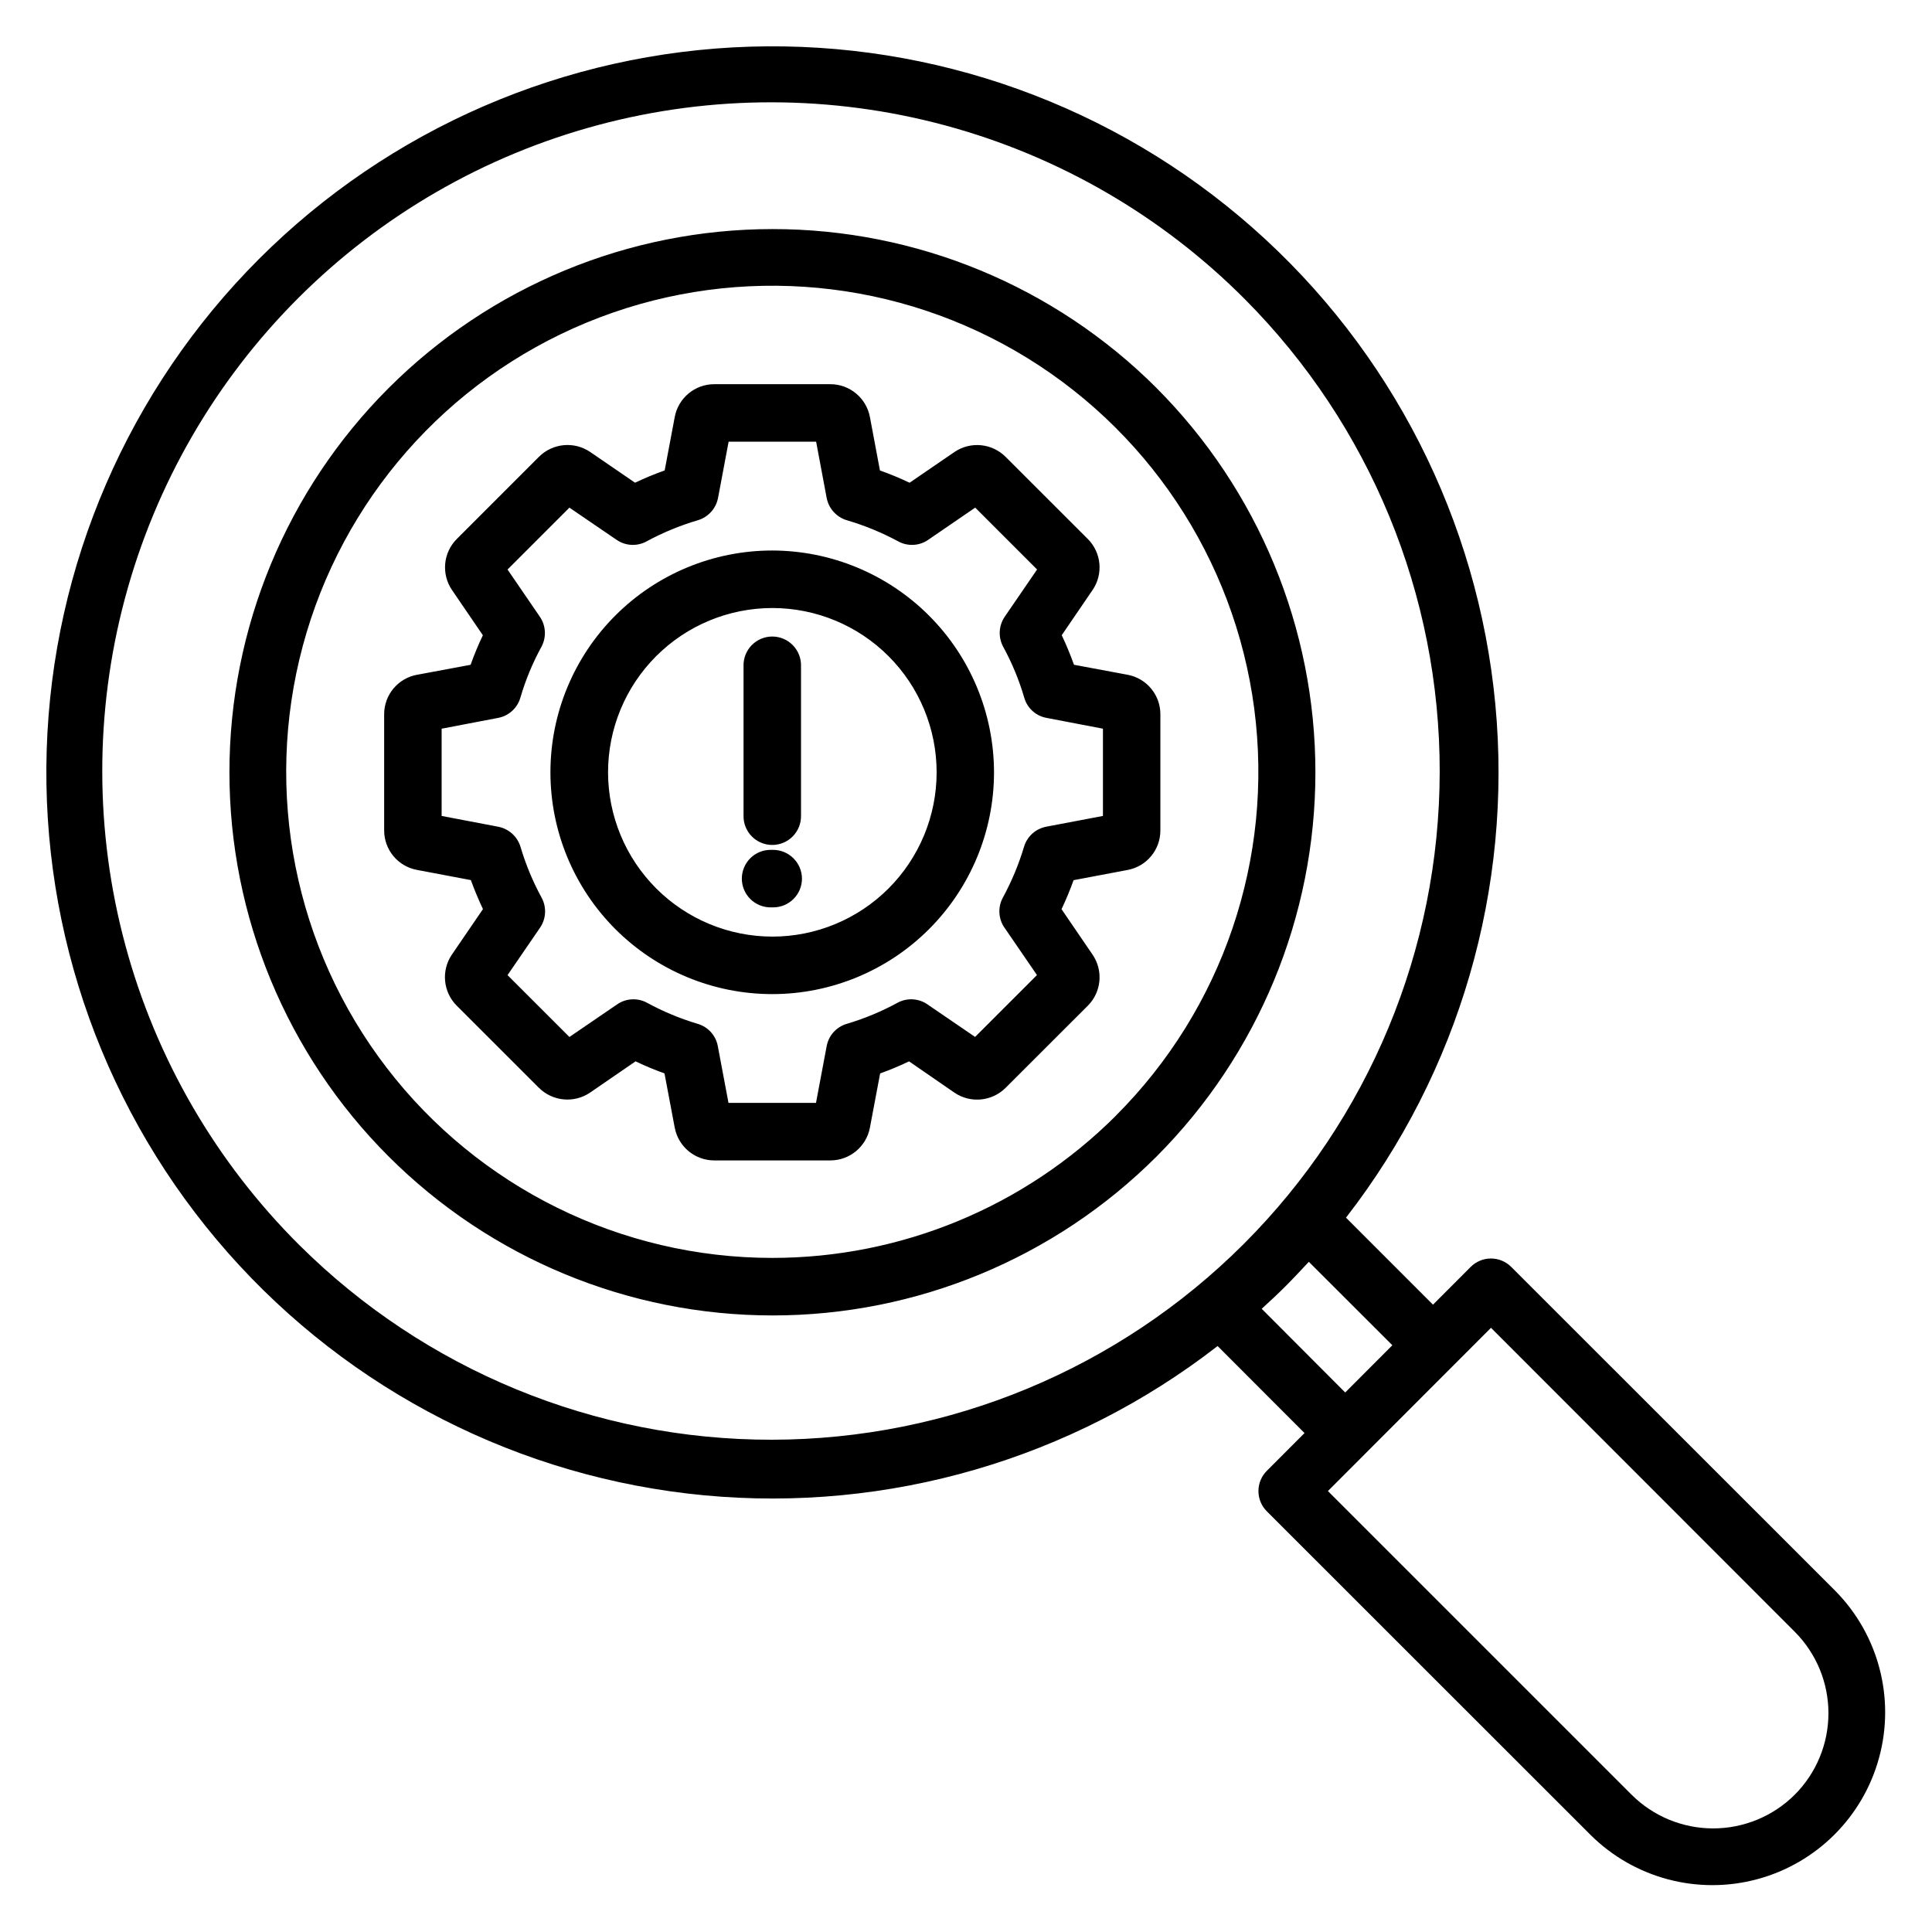
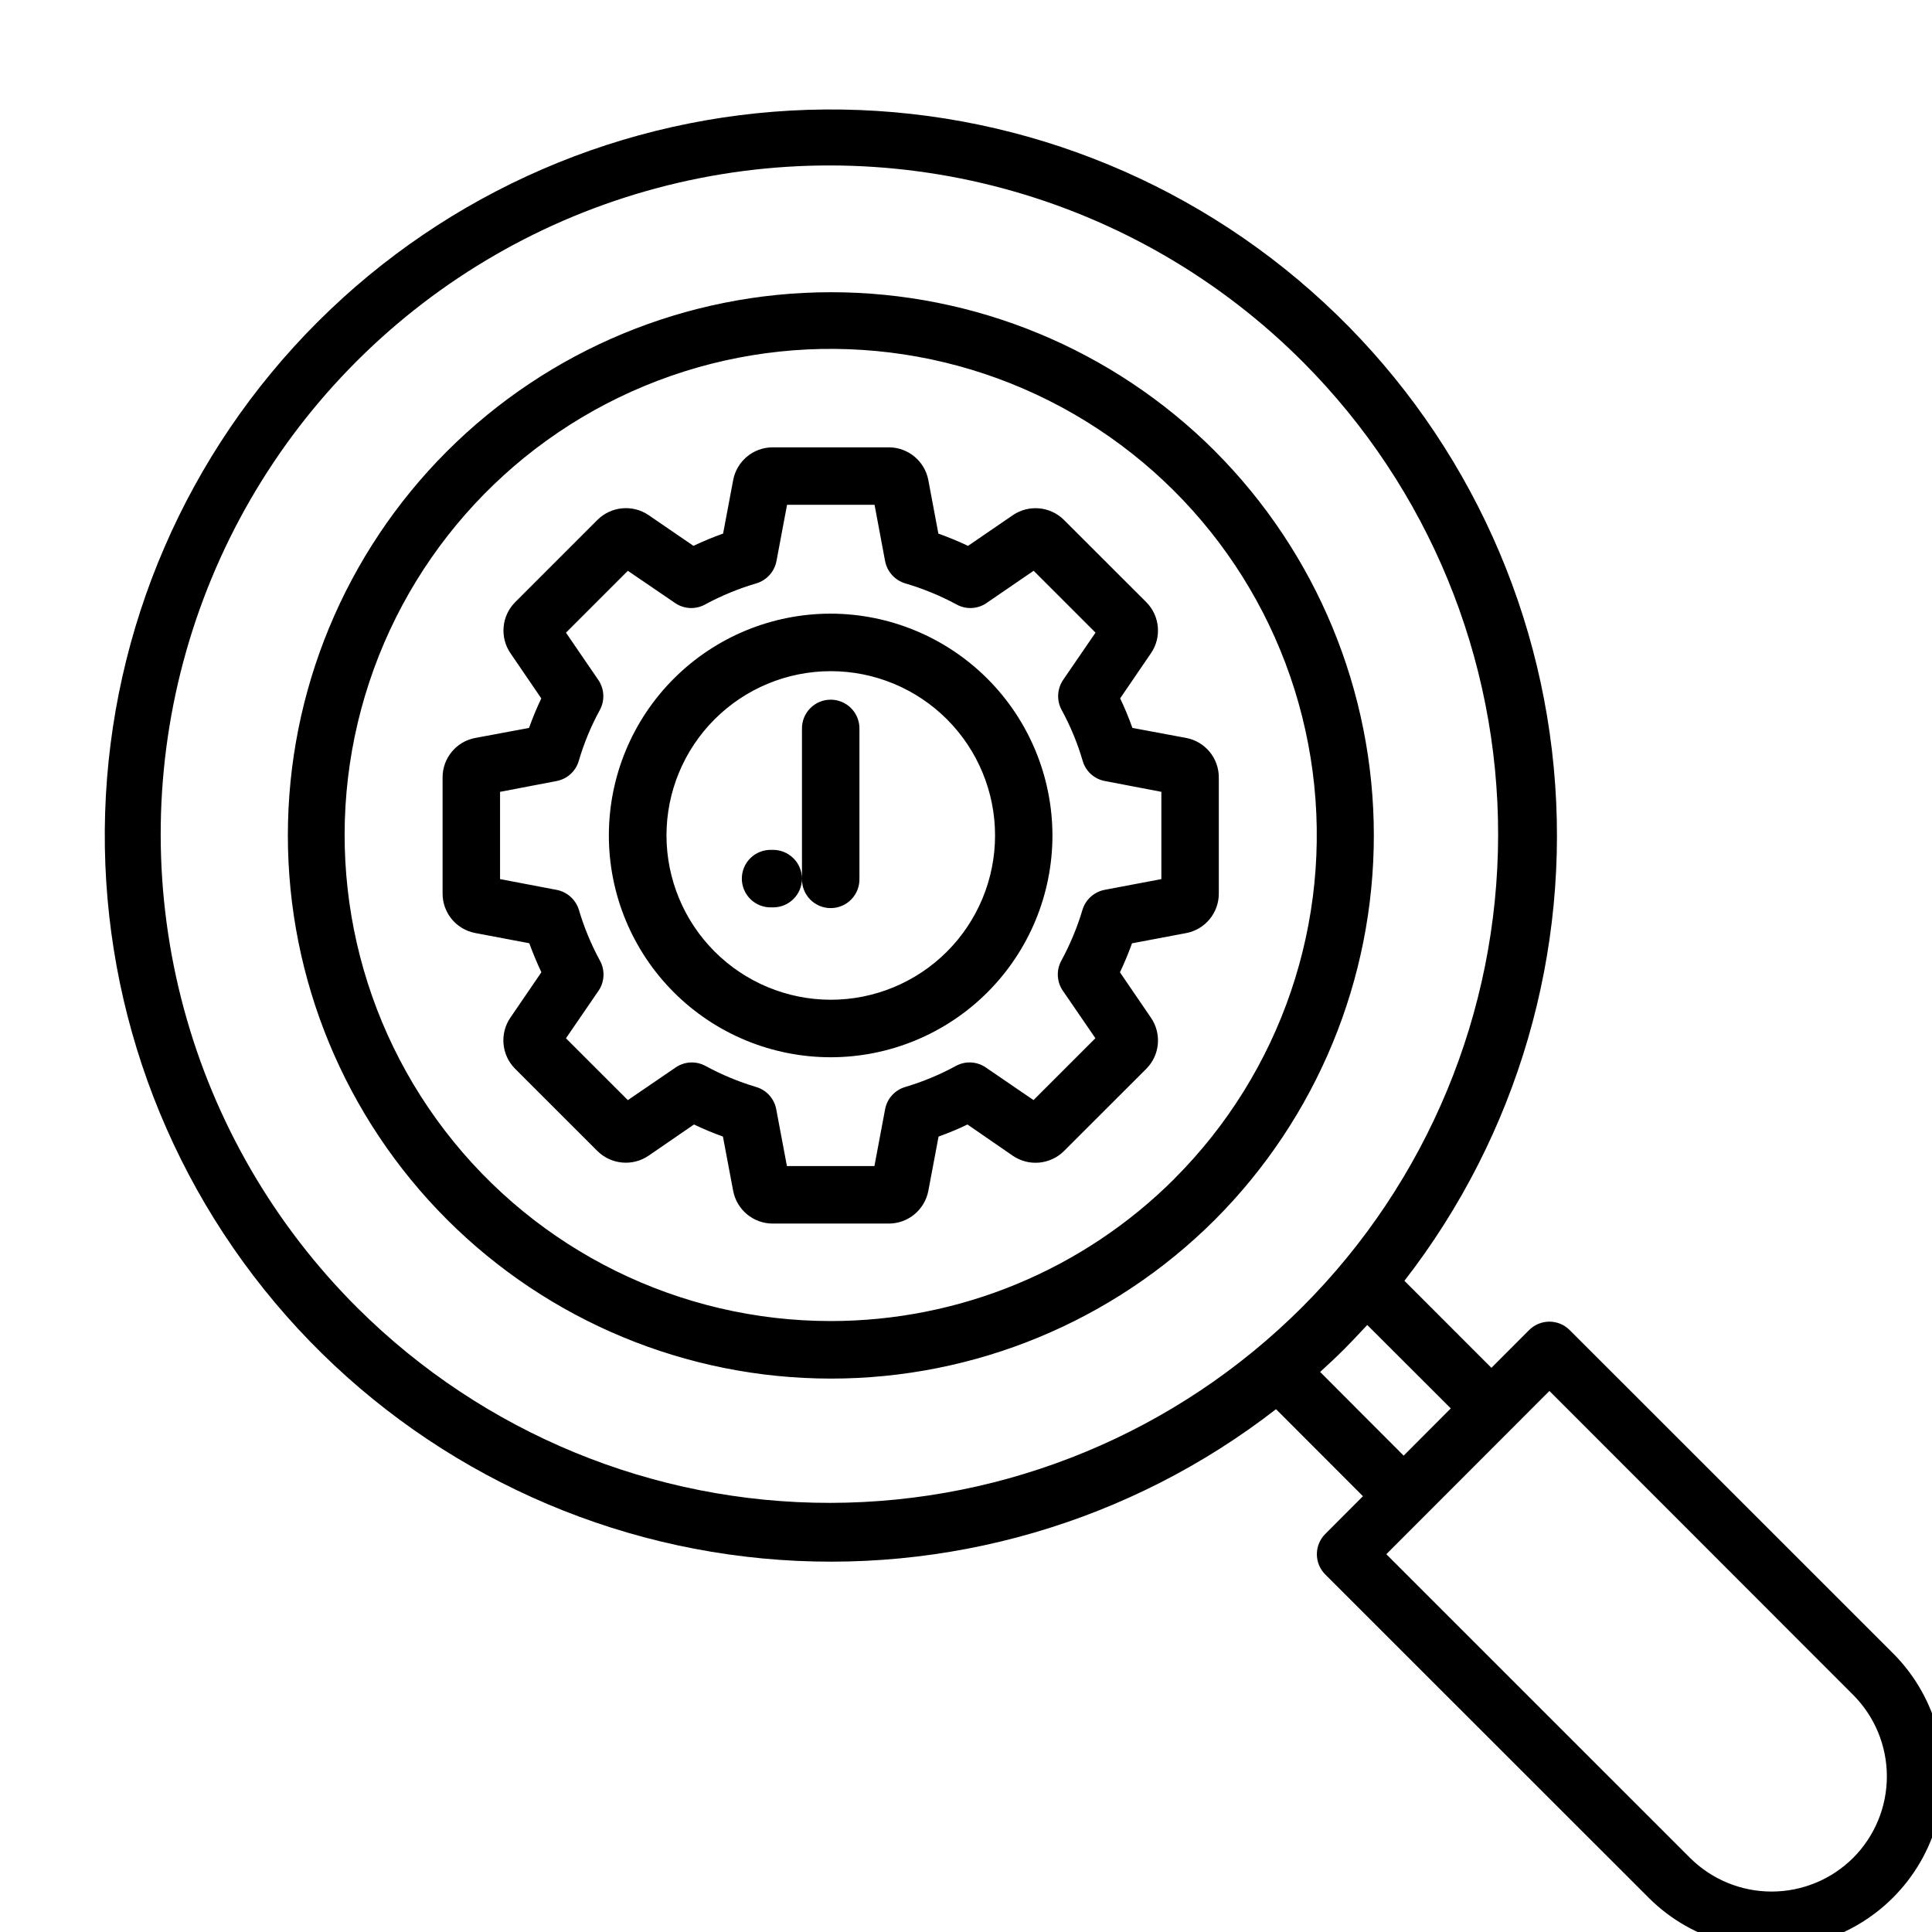
<svg xmlns="http://www.w3.org/2000/svg" fill="#000000" width="800px" height="800px" version="1.1" viewBox="144 144 512 512">
-   <path d="m356.53 376.84c0 4.207-3.414 7.621-7.625 7.621h-0.488 0.004c-2.059 0.055-4.047-0.723-5.523-2.16-1.473-1.434-2.305-3.402-2.305-5.461 0-2.055 0.832-4.023 2.305-5.461 1.477-1.434 3.465-2.211 5.523-2.156h0.488-0.004c4.199 0.023 7.598 3.418 7.625 7.617zm-15.484-16.734v-39.598c-0.055-2.055 0.723-4.043 2.156-5.516 1.434-1.473 3.402-2.305 5.457-2.305 2.055 0 4.023 0.832 5.457 2.305 1.434 1.473 2.215 3.461 2.16 5.516v39.598c0.055 2.055-0.727 4.043-2.16 5.516-1.434 1.473-3.402 2.301-5.457 2.301-2.055 0-4.023-0.828-5.457-2.301-1.434-1.473-2.211-3.461-2.156-5.516zm7.617 32.109v-0.004c11.547 0.004 22.625-4.578 30.793-12.742 8.168-8.164 12.758-19.234 12.762-30.785 0.004-11.547-4.582-22.625-12.746-30.793-8.164-8.164-19.238-12.754-30.785-12.758-11.551 0-22.625 4.586-30.793 12.754-8.164 8.164-12.754 19.238-12.754 30.785 0.012 11.543 4.602 22.609 12.762 30.77 8.156 8.164 19.223 12.754 30.762 12.77zm0-102.32v-0.004c-15.59-0.004-30.543 6.188-41.57 17.207-11.023 11.02-17.223 25.973-17.223 41.562-0.004 15.59 6.188 30.539 17.207 41.566 11.023 11.023 25.973 17.219 41.562 17.223 15.59 0 30.543-6.191 41.566-17.215 11.023-11.023 17.219-25.977 17.219-41.566-0.02-15.578-6.219-30.516-17.23-41.531-11.016-11.02-25.953-17.219-41.531-17.246zm87.629 70.34v-23.125l-14.934-2.859c-2.816-0.504-5.102-2.559-5.906-5.305-1.371-4.703-3.25-9.242-5.594-13.543-1.363-2.523-1.207-5.594 0.406-7.965l8.574-12.516-16.398-16.398-12.516 8.574 0.004 0.004c-2.375 1.605-5.453 1.734-7.953 0.336-4.32-2.328-8.871-4.195-13.578-5.574-2.738-0.832-4.789-3.109-5.328-5.922l-2.789-14.898h-23.188l-2.801 14.898c-0.535 2.816-2.594 5.102-5.336 5.922-4.695 1.383-9.234 3.25-13.543 5.574-2.5 1.398-5.574 1.27-7.949-0.336l-12.562-8.57-16.398 16.398 8.566 12.516c1.617 2.367 1.777 5.438 0.418 7.961-2.352 4.301-4.231 8.84-5.602 13.543-0.812 2.738-3.098 4.789-5.906 5.305l-14.945 2.859v23.121l15 2.856c2.797 0.543 5.062 2.586 5.898 5.309 1.383 4.676 3.254 9.188 5.586 13.469 1.375 2.516 1.223 5.594-0.391 7.965l-8.625 12.586 16.398 16.391 12.645-8.641c2.356-1.629 5.43-1.789 7.941-0.418 4.266 2.32 8.762 4.191 13.414 5.578 2.75 0.809 4.816 3.098 5.328 5.918l2.828 15.031h23.188l2.828-15.031c0.516-2.82 2.578-5.109 5.332-5.918 4.656-1.383 9.16-3.254 13.43-5.578 2.508-1.371 5.574-1.215 7.93 0.406l12.645 8.641 16.398-16.395-8.629-12.586-0.004 0.004c-1.617-2.367-1.773-5.445-0.398-7.965 2.328-4.281 4.207-8.797 5.602-13.469 0.82-2.727 3.094-4.773 5.894-5.309zm6.555-37.41-14.23-2.656c-0.957-2.656-2.031-5.309-3.25-7.828l8.168-11.969v0.004c2.894-4.231 2.367-9.918-1.254-13.543l-21.793-21.773c-3.621-3.606-9.281-4.148-13.52-1.293l-11.918 8.164c-2.559-1.219-5.18-2.305-7.856-3.254l-2.656-14.152c-0.945-5.039-5.336-8.699-10.461-8.711h-30.816c-5.125 0.012-9.516 3.672-10.453 8.711l-2.664 14.148h-0.004c-2.668 0.945-5.289 2.031-7.848 3.25l-11.918-8.164c-4.246-2.859-9.918-2.316-13.543 1.297l-21.777 21.781c-3.621 3.625-4.148 9.312-1.258 13.543l8.168 11.969c-1.219 2.551-2.301 5.164-3.25 7.828l-14.242 2.656v-0.004c-5.035 0.941-8.684 5.348-8.668 10.473v30.75c-0.016 5.125 3.629 9.531 8.668 10.477l14.312 2.707c0.938 2.586 2.016 5.168 3.203 7.688l-8.223 12.039c-2.887 4.231-2.352 9.918 1.266 13.543l21.781 21.773 0.004-0.004c3.625 3.613 9.301 4.152 13.543 1.289l12.074-8.301v0.004c2.496 1.199 5.055 2.266 7.664 3.195l2.707 14.355h0.004c0.938 5.039 5.328 8.695 10.453 8.707h30.805c5.125-0.008 9.523-3.66 10.473-8.699l2.707-14.355v-0.004c2.609-0.93 5.168-1.996 7.664-3.195l12.059 8.316c4.234 2.856 9.898 2.312 13.52-1.289l21.793-21.773c3.621-3.625 4.148-9.312 1.254-13.543l-8.219-12.039c1.191-2.519 2.266-5.102 3.195-7.688l14.328-2.707h0.004c5.035-0.945 8.68-5.352 8.668-10.477v-30.773c0.012-5.125-3.633-9.527-8.668-10.473zm176.77 296.8c-5.738 5.715-13.512 8.922-21.613 8.922-8.098 0-15.871-3.207-21.609-8.922l-80.488-80.48 43.223-43.262 80.488 80.543c5.723 5.731 8.938 13.5 8.938 21.598 0 8.102-3.215 15.867-8.938 21.602zm-141.25-128.78 22.129 22.18 12.496-12.52-22.137-22.109c-1.988 2.113-3.996 4.289-6.102 6.398-2.102 2.106-4.227 4.078-6.391 6.051zm-255.02-16.871c33.266 33.086 78.293 51.633 125.21 51.57s91.895-18.727 125.07-51.902c33.18-33.176 51.844-78.152 51.91-125.07 0.062-46.918-18.48-91.945-51.566-125.21-21.973-22.098-49.387-38.004-79.473-46.125-30.086-8.121-61.781-8.164-91.887-0.125-30.109 8.035-57.562 23.871-79.598 45.906-22.035 22.031-37.871 49.488-45.91 79.594-8.039 30.109-8 61.805 0.121 91.891 8.117 30.086 24.027 57.496 46.121 79.473zm321.16 5.785c-1.426-1.434-3.363-2.242-5.387-2.242-2.019 0-3.961 0.809-5.383 2.242l-9.98 9.996-23.055-23.062c30.016-38.664 44.168-87.312 39.578-136.04-4.59-48.734-27.578-93.883-64.289-126.26-36.707-32.379-84.375-49.551-133.3-48.023-48.926 1.531-95.426 21.648-130.04 56.254-34.613 34.609-54.734 81.109-56.273 130.03-1.539 48.926 15.629 96.594 48 133.31 32.371 36.715 77.52 59.711 126.25 64.309 48.73 4.598 97.383-9.547 136.05-39.559l23.035 23.062-9.98 10c-1.43 1.422-2.234 3.356-2.234 5.375 0 2.016 0.805 3.949 2.234 5.371l85.887 85.855c11.594 11.441 28.391 15.867 44.117 11.617 15.727-4.25 28.012-16.535 32.262-32.262 4.254-15.723-0.168-32.523-11.609-44.121zm-104.8-40.09v0.004c28.336-28.309 41.891-68.184 36.676-107.9-5.211-39.711-28.598-74.738-63.281-94.773-34.68-20.035-76.703-22.801-113.71-7.481-37.008 15.316-64.781 46.977-75.152 85.664-10.371 38.688-2.16 79.996 22.219 111.77 24.383 31.777 62.156 50.406 102.21 50.406 34.141 0 66.887-13.551 91.043-37.672zm10.781-192.86v0.004c-27.004-26.977-63.617-42.121-101.79-42.105s-74.766 15.188-101.75 42.18c-26.984 26.996-42.145 63.602-42.145 101.77 0 38.168 15.16 74.773 42.145 101.77 26.984 26.992 63.582 42.164 101.75 42.18s74.781-15.129 101.79-42.105c26.965-27.031 42.109-63.652 42.109-101.84 0-38.18-15.145-74.805-42.109-101.84z" fill-rule="evenodd" />
+   <path d="m356.53 376.84c0 4.207-3.414 7.621-7.625 7.621h-0.488 0.004c-2.059 0.055-4.047-0.723-5.523-2.16-1.473-1.434-2.305-3.402-2.305-5.461 0-2.055 0.832-4.023 2.305-5.461 1.477-1.434 3.465-2.211 5.523-2.156h0.488-0.004c4.199 0.023 7.598 3.418 7.625 7.617zv-39.598c-0.055-2.055 0.723-4.043 2.156-5.516 1.434-1.473 3.402-2.305 5.457-2.305 2.055 0 4.023 0.832 5.457 2.305 1.434 1.473 2.215 3.461 2.16 5.516v39.598c0.055 2.055-0.727 4.043-2.16 5.516-1.434 1.473-3.402 2.301-5.457 2.301-2.055 0-4.023-0.828-5.457-2.301-1.434-1.473-2.211-3.461-2.156-5.516zm7.617 32.109v-0.004c11.547 0.004 22.625-4.578 30.793-12.742 8.168-8.164 12.758-19.234 12.762-30.785 0.004-11.547-4.582-22.625-12.746-30.793-8.164-8.164-19.238-12.754-30.785-12.758-11.551 0-22.625 4.586-30.793 12.754-8.164 8.164-12.754 19.238-12.754 30.785 0.012 11.543 4.602 22.609 12.762 30.77 8.156 8.164 19.223 12.754 30.762 12.77zm0-102.32v-0.004c-15.59-0.004-30.543 6.188-41.57 17.207-11.023 11.02-17.223 25.973-17.223 41.562-0.004 15.59 6.188 30.539 17.207 41.566 11.023 11.023 25.973 17.219 41.562 17.223 15.59 0 30.543-6.191 41.566-17.215 11.023-11.023 17.219-25.977 17.219-41.566-0.02-15.578-6.219-30.516-17.23-41.531-11.016-11.02-25.953-17.219-41.531-17.246zm87.629 70.34v-23.125l-14.934-2.859c-2.816-0.504-5.102-2.559-5.906-5.305-1.371-4.703-3.25-9.242-5.594-13.543-1.363-2.523-1.207-5.594 0.406-7.965l8.574-12.516-16.398-16.398-12.516 8.574 0.004 0.004c-2.375 1.605-5.453 1.734-7.953 0.336-4.32-2.328-8.871-4.195-13.578-5.574-2.738-0.832-4.789-3.109-5.328-5.922l-2.789-14.898h-23.188l-2.801 14.898c-0.535 2.816-2.594 5.102-5.336 5.922-4.695 1.383-9.234 3.25-13.543 5.574-2.5 1.398-5.574 1.27-7.949-0.336l-12.562-8.57-16.398 16.398 8.566 12.516c1.617 2.367 1.777 5.438 0.418 7.961-2.352 4.301-4.231 8.84-5.602 13.543-0.812 2.738-3.098 4.789-5.906 5.305l-14.945 2.859v23.121l15 2.856c2.797 0.543 5.062 2.586 5.898 5.309 1.383 4.676 3.254 9.188 5.586 13.469 1.375 2.516 1.223 5.594-0.391 7.965l-8.625 12.586 16.398 16.391 12.645-8.641c2.356-1.629 5.43-1.789 7.941-0.418 4.266 2.32 8.762 4.191 13.414 5.578 2.75 0.809 4.816 3.098 5.328 5.918l2.828 15.031h23.188l2.828-15.031c0.516-2.82 2.578-5.109 5.332-5.918 4.656-1.383 9.16-3.254 13.43-5.578 2.508-1.371 5.574-1.215 7.93 0.406l12.645 8.641 16.398-16.395-8.629-12.586-0.004 0.004c-1.617-2.367-1.773-5.445-0.398-7.965 2.328-4.281 4.207-8.797 5.602-13.469 0.82-2.727 3.094-4.773 5.894-5.309zm6.555-37.41-14.23-2.656c-0.957-2.656-2.031-5.309-3.25-7.828l8.168-11.969v0.004c2.894-4.231 2.367-9.918-1.254-13.543l-21.793-21.773c-3.621-3.606-9.281-4.148-13.52-1.293l-11.918 8.164c-2.559-1.219-5.18-2.305-7.856-3.254l-2.656-14.152c-0.945-5.039-5.336-8.699-10.461-8.711h-30.816c-5.125 0.012-9.516 3.672-10.453 8.711l-2.664 14.148h-0.004c-2.668 0.945-5.289 2.031-7.848 3.25l-11.918-8.164c-4.246-2.859-9.918-2.316-13.543 1.297l-21.777 21.781c-3.621 3.625-4.148 9.312-1.258 13.543l8.168 11.969c-1.219 2.551-2.301 5.164-3.25 7.828l-14.242 2.656v-0.004c-5.035 0.941-8.684 5.348-8.668 10.473v30.75c-0.016 5.125 3.629 9.531 8.668 10.477l14.312 2.707c0.938 2.586 2.016 5.168 3.203 7.688l-8.223 12.039c-2.887 4.231-2.352 9.918 1.266 13.543l21.781 21.773 0.004-0.004c3.625 3.613 9.301 4.152 13.543 1.289l12.074-8.301v0.004c2.496 1.199 5.055 2.266 7.664 3.195l2.707 14.355h0.004c0.938 5.039 5.328 8.695 10.453 8.707h30.805c5.125-0.008 9.523-3.66 10.473-8.699l2.707-14.355v-0.004c2.609-0.93 5.168-1.996 7.664-3.195l12.059 8.316c4.234 2.856 9.898 2.312 13.52-1.289l21.793-21.773c3.621-3.625 4.148-9.312 1.254-13.543l-8.219-12.039c1.191-2.519 2.266-5.102 3.195-7.688l14.328-2.707h0.004c5.035-0.945 8.68-5.352 8.668-10.477v-30.773c0.012-5.125-3.633-9.527-8.668-10.473zm176.77 296.8c-5.738 5.715-13.512 8.922-21.613 8.922-8.098 0-15.871-3.207-21.609-8.922l-80.488-80.48 43.223-43.262 80.488 80.543c5.723 5.731 8.938 13.5 8.938 21.598 0 8.102-3.215 15.867-8.938 21.602zm-141.25-128.78 22.129 22.18 12.496-12.52-22.137-22.109c-1.988 2.113-3.996 4.289-6.102 6.398-2.102 2.106-4.227 4.078-6.391 6.051zm-255.02-16.871c33.266 33.086 78.293 51.633 125.21 51.57s91.895-18.727 125.07-51.902c33.18-33.176 51.844-78.152 51.91-125.07 0.062-46.918-18.48-91.945-51.566-125.21-21.973-22.098-49.387-38.004-79.473-46.125-30.086-8.121-61.781-8.164-91.887-0.125-30.109 8.035-57.562 23.871-79.598 45.906-22.035 22.031-37.871 49.488-45.91 79.594-8.039 30.109-8 61.805 0.121 91.891 8.117 30.086 24.027 57.496 46.121 79.473zm321.16 5.785c-1.426-1.434-3.363-2.242-5.387-2.242-2.019 0-3.961 0.809-5.383 2.242l-9.98 9.996-23.055-23.062c30.016-38.664 44.168-87.312 39.578-136.04-4.59-48.734-27.578-93.883-64.289-126.26-36.707-32.379-84.375-49.551-133.3-48.023-48.926 1.531-95.426 21.648-130.04 56.254-34.613 34.609-54.734 81.109-56.273 130.03-1.539 48.926 15.629 96.594 48 133.31 32.371 36.715 77.52 59.711 126.25 64.309 48.73 4.598 97.383-9.547 136.05-39.559l23.035 23.062-9.98 10c-1.43 1.422-2.234 3.356-2.234 5.375 0 2.016 0.805 3.949 2.234 5.371l85.887 85.855c11.594 11.441 28.391 15.867 44.117 11.617 15.727-4.25 28.012-16.535 32.262-32.262 4.254-15.723-0.168-32.523-11.609-44.121zm-104.8-40.09v0.004c28.336-28.309 41.891-68.184 36.676-107.9-5.211-39.711-28.598-74.738-63.281-94.773-34.68-20.035-76.703-22.801-113.71-7.481-37.008 15.316-64.781 46.977-75.152 85.664-10.371 38.688-2.16 79.996 22.219 111.77 24.383 31.777 62.156 50.406 102.21 50.406 34.141 0 66.887-13.551 91.043-37.672zm10.781-192.86v0.004c-27.004-26.977-63.617-42.121-101.79-42.105s-74.766 15.188-101.75 42.18c-26.984 26.996-42.145 63.602-42.145 101.77 0 38.168 15.16 74.773 42.145 101.77 26.984 26.992 63.582 42.164 101.75 42.18s74.781-15.129 101.79-42.105c26.965-27.031 42.109-63.652 42.109-101.84 0-38.18-15.145-74.805-42.109-101.84z" fill-rule="evenodd" />
</svg>